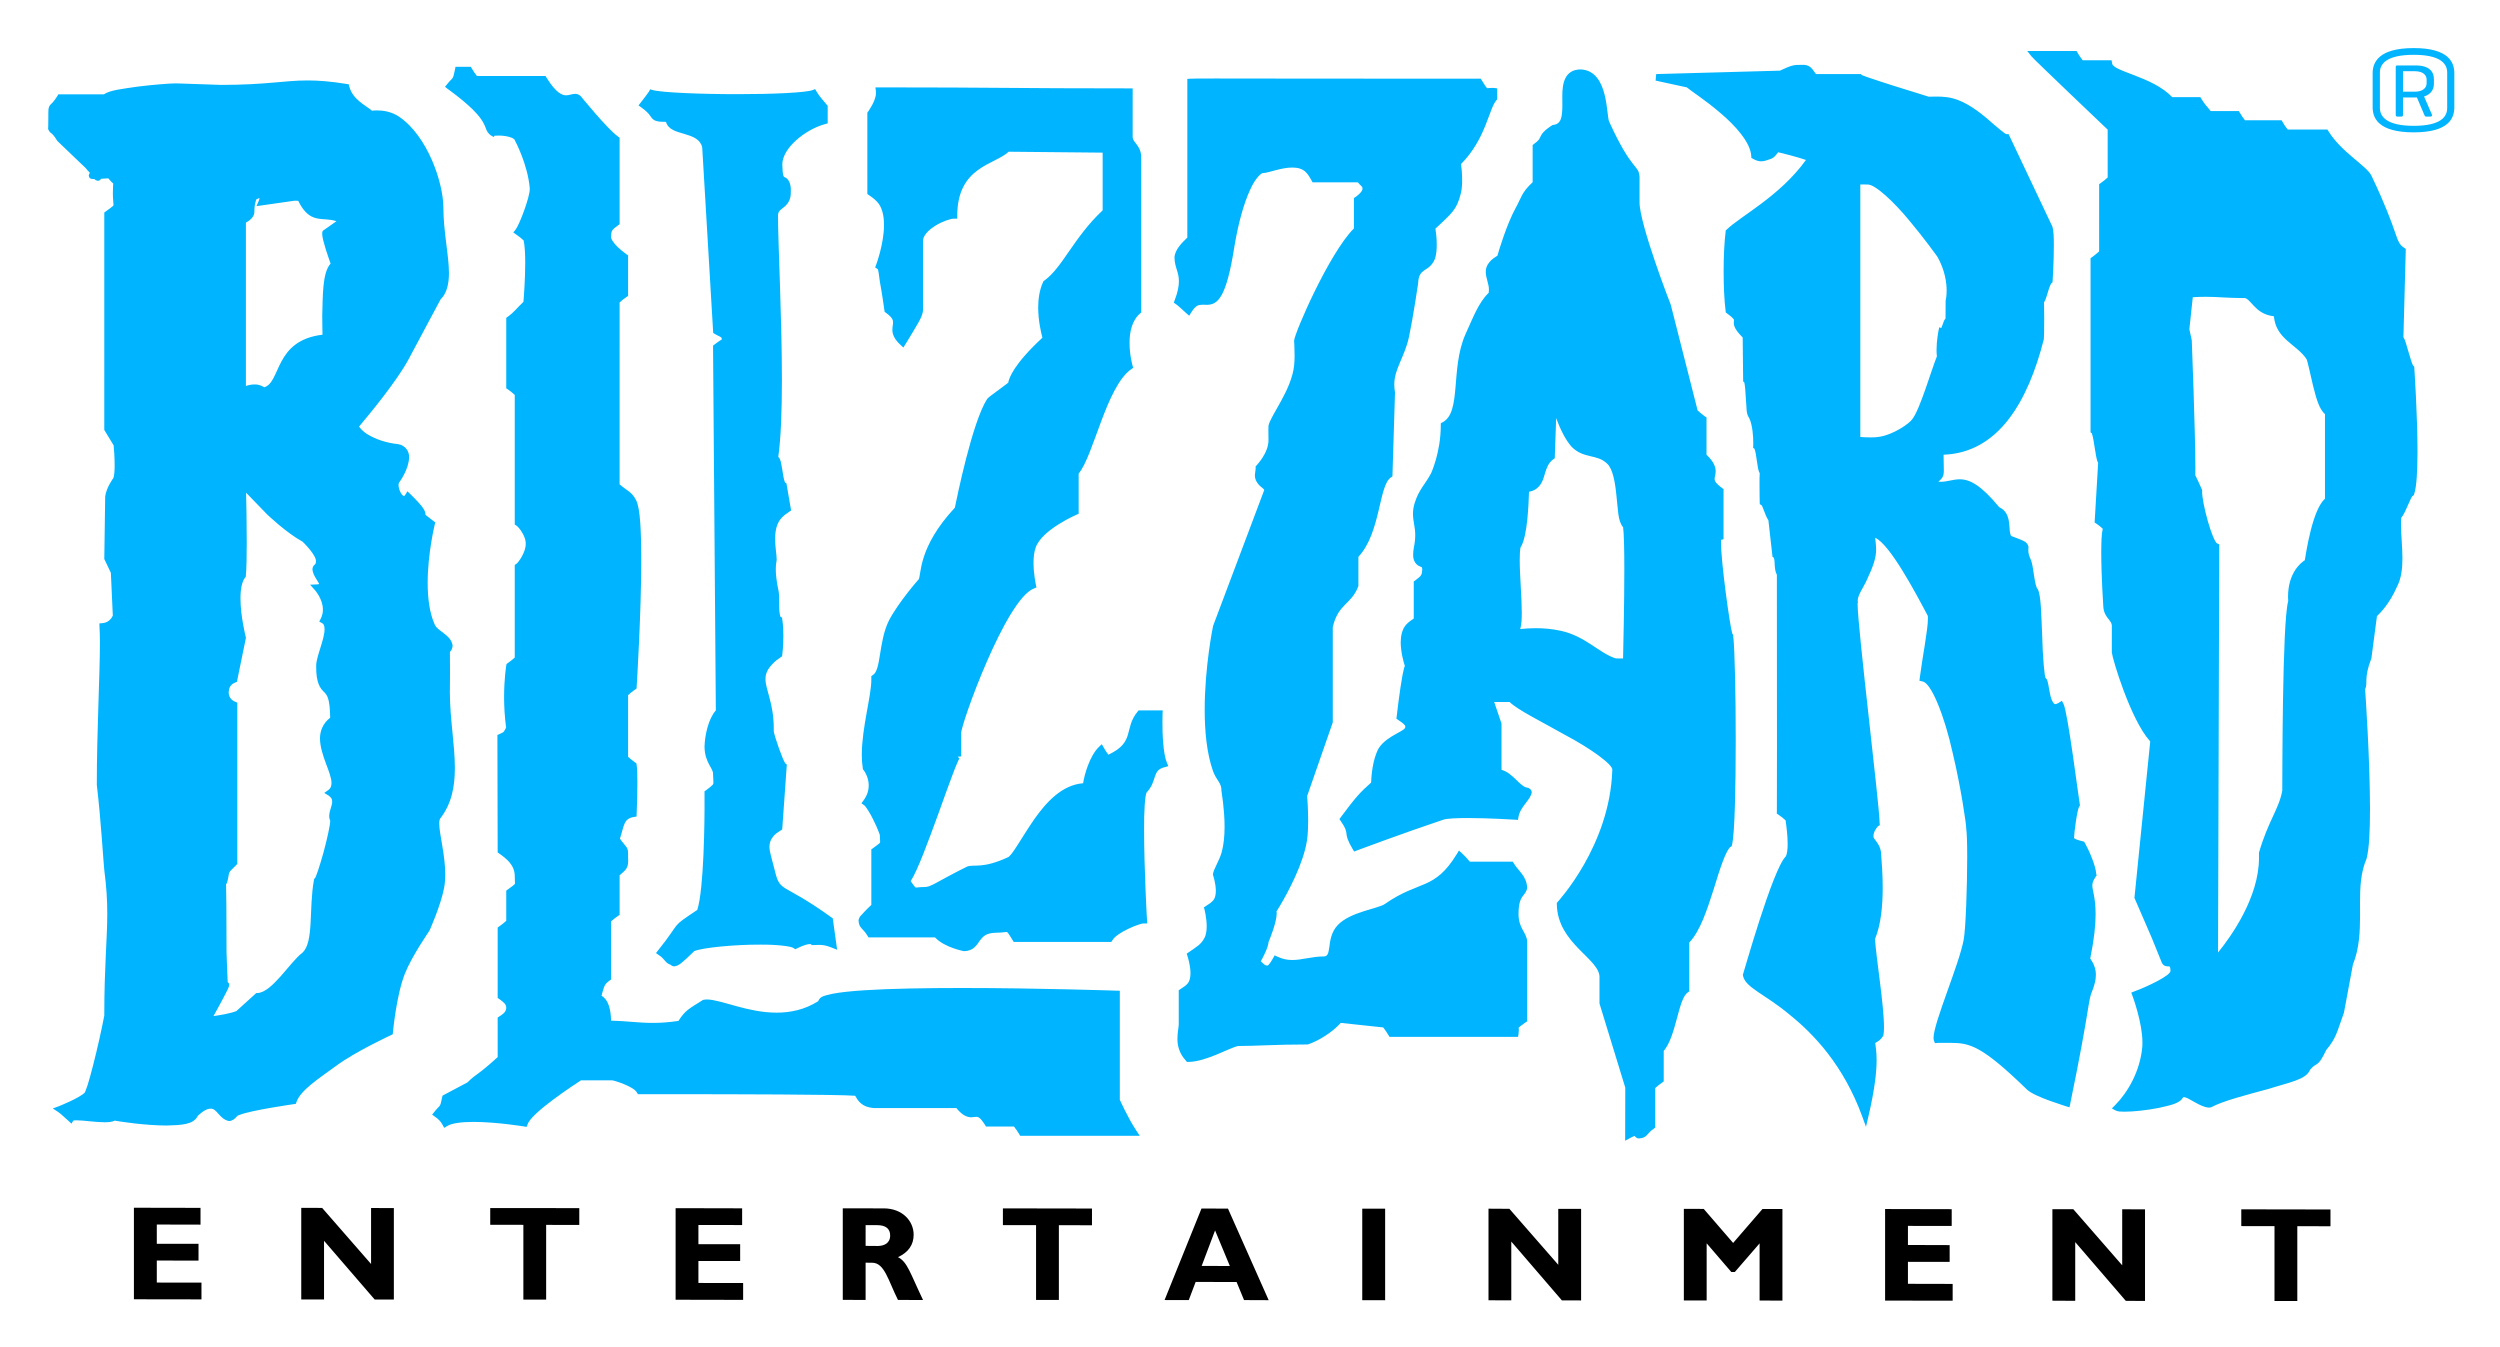
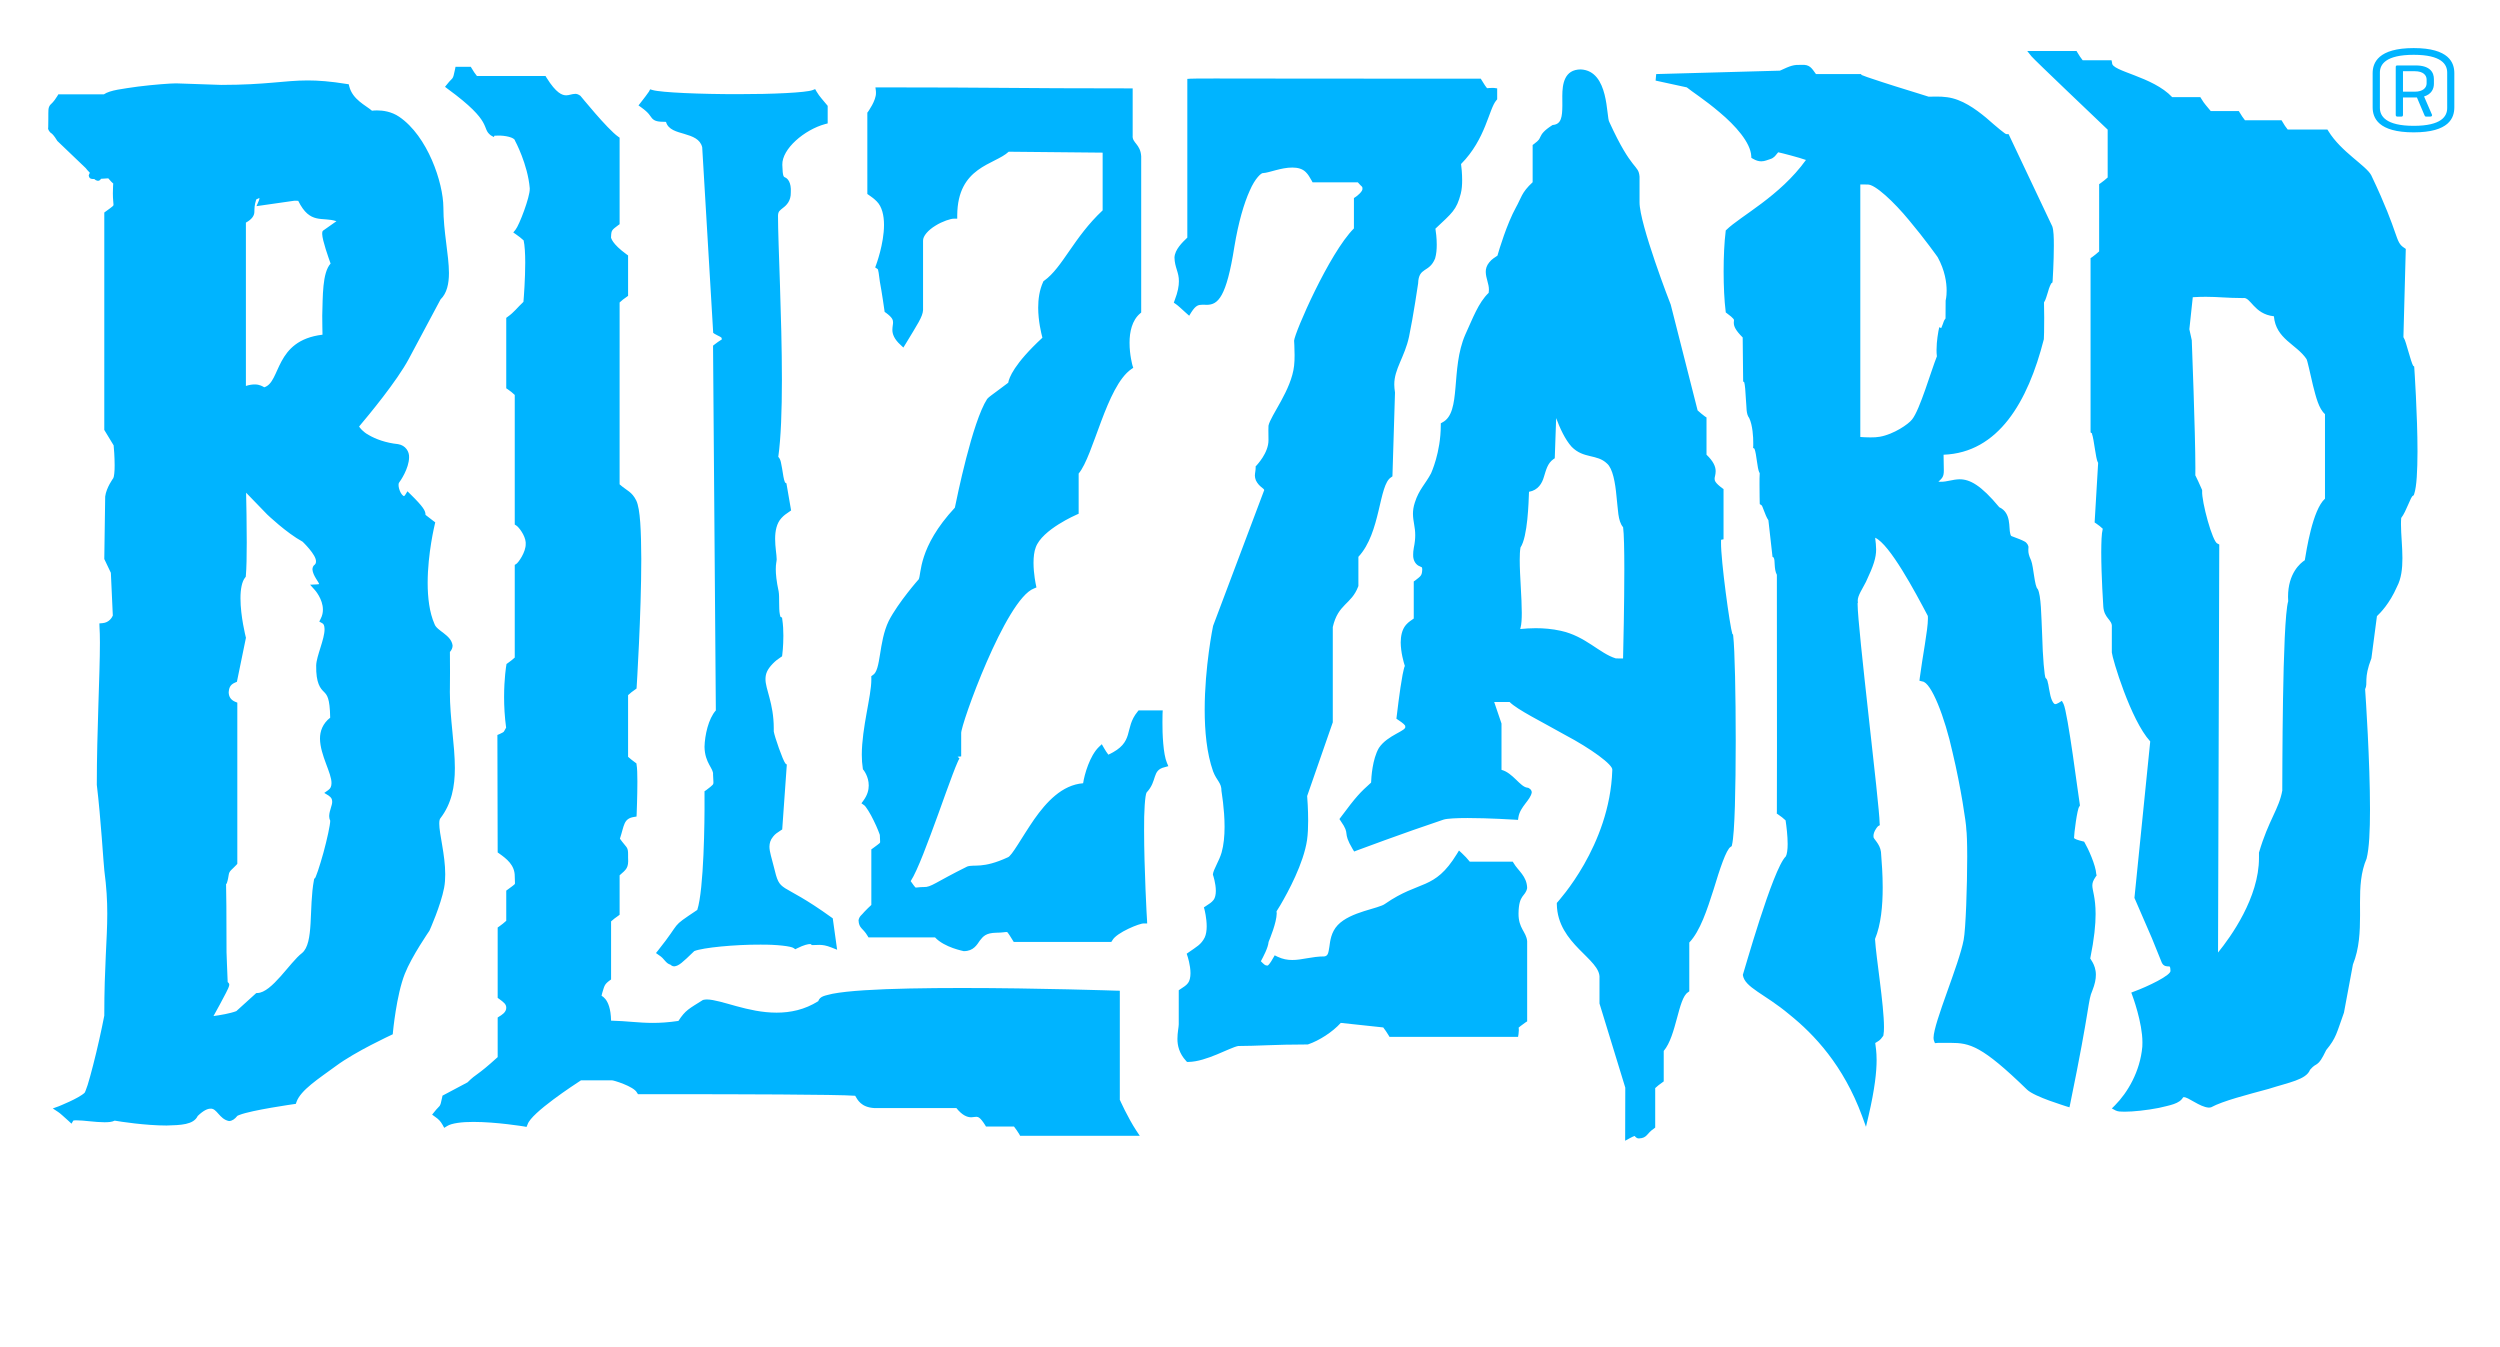
<svg xmlns="http://www.w3.org/2000/svg" role="img" viewBox="-19.98 -19.98 1038.96 559.96">
  <title>Blizzard (supporter) logo</title>
-   <path d="M63.746 520.023l-28.075-.043v-38.045l27.68.053v6.971l-18.168-.043v7.996h17.336v7.004l-17.336-.043v9.158l18.563.021v6.971zm79.955.064h-7.964l-21.052-24.414v24.371h-9.467v-38.057l8.678.021 20.336 23.303v-23.26l9.469.021v38.015zm77.061-31l-13.77-.021v31.041h-9.469v-31.063l-13.771-.021v-6.949l37.01.021v6.992zm68.094 31.139l-28.063-.055v-38.055l27.646.064v6.949l-18.169-.021v7.984h17.347v6.992l-17.347-.021v9.137l18.586.021v7.005zm58.391-38.025c7.835 0 12.469 5.273 12.469 10.953 0 4.195-2.167 7.301-6.513 9.318 3.908 1.943 5.07 6.641 10.419 17.816l-10.419-.043c-4.088-8.133-5.582-15.455-10.738-15.455l-2.711-.021v15.477l-9.49-.02v-38.045l16.983.02zm-7.493 15.586l5.006.043c2.627 0 5.199-1.109 5.199-4.346 0-2.84-1.857-4.311-5.412-4.311h-4.793v8.614zm94.076-8.573l-13.759-.02v31.051h-9.479v-31.072l-13.781-.021v-6.951l37.02.064v6.949zm73.432 31.139l-10.236-.043-3.096-7.504-17.016-.043-2.861 7.547-10.055-.021 15.339-38.023 11.005.021 16.92 38.066zm-22.278-28.992l-5.572 14.762 11.711.021-6.139-14.783zm70.678 29.014l-9.512-.021v-38.045h9.512v38.066zm81.438.085l-7.984-.021-21.029-24.445v24.424l-9.469-.021V482.33l8.678.053 20.314 23.262v-23.24h9.49v38.055zm75.374-37.992h8.295v38.057l-9.49-.021v-23.762l-10.301 11.912h-1.44l-10.259-11.934v23.74H679.8v-38.057l8.262.021 12.223 14.145 12.189-14.101zm79.037 38.098l-28.075-.041v-38.057l27.68.064v6.971l-18.189-.021v7.932l17.336.053v6.971l-17.336-.021v9.137l18.585.043v6.969zm79.944.098l-7.976-.021-21.028-24.424v24.402l-9.49-.055v-38.033l8.7.021 20.313 23.303v-23.281l9.48.021v38.067zm77.071-31.034l-13.782-.02v31.072h-9.479v-31.094l-13.802-.021v-6.971l37.063.063v6.971z" />
  <path fill="#00B4FF" d="M611.096 359.634c-.063 6.266 3.213 7.558 3.587 11.518v33.336l-.608.375c-1.879 1.334-2.711 2.006-2.936 2.23.021.15.086.545.086 1.09 0 .438-.064.918-.129 1.557l-.191 1.176h-53.438l-.406-.693c-.727-1.25-1.377-2.104-2.188-3.215l-17.646-1.889c-3.406 3.789-8.945 7.334-13.515 8.902l-.214.064h-.224c-13.439 0-20.944.641-28.683.641-3.576.674-13.248 6.533-20.678 6.619h-.588l-.395-.438c-2.861-3.086-3.607-6.406-3.586-9.182 0-2.625.544-4.857.544-6.01V391.55l.587-.395c1.537-1.066 2.349-1.419 3.268-2.604.693-.875 1.023-2.445 1.023-4.109 0-3.385-1.249-7.078-1.249-7.078l-.331-.993.834-.587c3.256-2.316 5.166-3.17 6.671-6.191.545-1.174.812-2.86.812-4.568 0-3.469-.896-6.949-.896-6.949l-.268-.961.791-.523c1.547-1.047 2.337-1.441 3.234-2.582.629-.813.939-2.199.939-3.759 0-3.128-1.143-6.491-1.143-6.491l-.064-.245v-.215c.225-1.973 2.627-5.55 3.608-9.008.875-3.043 1.228-6.887 1.228-10.643 0-7.547-1.292-14.625-1.292-14.913.064-3.438-1.964-4.175-3.479-8.157-2.658-7.545-3.491-16.727-3.491-25.619 0-17.816 3.427-34.564 3.491-34.831l21.254-56.449c-.15-.779-2.146-1.334-3.47-4.034-.267-.705-.416-1.389-.416-1.975.042-1.292.32-2.007.32-3.298v-.565l.416-.396c-.043-.042 4.985-5.092 4.921-10.536 0-1.933-.043-3.021-.043-4.109 0-.556 0-1.1.043-1.836.811-4.164 9.555-14.827 10.643-24.926.16-1.291.203-2.893.203-4.419 0-3.063-.203-5.903-.203-5.988.268-3.416 14.604-36.401 24.861-46.648V62.331l.588-.396c.725-.416 3.148-2.422 2.957-3.501v-.085c-.021-1.024-.107-.395-1.922-2.551h-18.809l-.374-.705c-.94-1.602-1.324-2.402-2.444-3.544-1.377-1.376-3.299-1.899-5.594-1.899-4.654-.021-9.714 2.188-12.095 2.295-.672-.236-3.362 2.059-5.614 7.322-2.359 5.209-4.676 13.014-6.363 23.197-3.34 21.274-6.863 24.156-11.41 24.242-.747 0-1.356-.085-1.922-.042-1.537.064-2.605.064-4.59 3.149l-.875 1.42-1.229-1.089c-1.568-1.419-3.607-3.319-4.259-3.714l-.897-.619.363-1.026c1.355-3.49 1.75-5.967 1.75-7.867.064-3.735-1.75-5.732-1.836-9.885.16-3.319 3.235-6.255 5.338-8.262V12.81l1.271-.085c1.153-.085 3.929-.085 10.845-.085 13.793 0 43.938.085 109.043.085h.791l.416.672c2.156 3.566 2.273 3.332 2.402 3.268.234 0 .96-.118 1.984-.118.225 0 .523 0 .813.032l1.205.17v4.547l-.33.396c-3.149 3.554-4.355 16.086-14.689 26.494.171 1.207.46 3.843.46 6.672 0 1.899-.117 3.885-.577 5.657-1.761 6.821-3.597 7.984-10.535 14.539.202 1.217.555 3.843.555 6.661 0 1.954-.16 3.939-.684 5.712-2.466 6.116-6.821 3.362-7.057 10.386 0 0-1.974 13.514-3.768 22.096-1.814 8.508-6.202 13.451-6.139 19.962 0 .961.107 1.943.299 3.298l-1.066 34.811-.545.395c-5.177 3.086-4.238 23.036-13.6 33.049v12.137l-.086.213c-2.86 7.547-8.326 7.11-10.557 16.834v39.593l-10.653 30.637c.097 1.152.416 5.508.416 10.227 0 2.732-.106 5.572-.458 8.049-1.441 9.725-7.868 21.573-11.102 27.081-.813 1.292-1.207 1.997-1.581 2.562.043.279.075.588.075.877-.075 3.906-2.85 10.514-3.373 11.826-.234 2.53-2.168 6.054-3.213 8.039 1.355 1.334 1.75 1.836 2.754 1.793.182.107 1.142-.896 2.359-3.148l.641-1.109 1.131.564c2.209 1.046 4.152 1.377 6.148 1.377 3.949.043 8.135-1.483 13.396-1.483 1.421-.267 1.623-1.228 2.039-3.981.342-2.53.715-6.074 3.47-9.031 5.337-5.637 17.165-6.842 19.728-8.871 14.4-9.991 20.367-5.337 29.793-20.688l.875-1.441 1.229 1.143c1.217 1.131 2.177 2.156 3.256 3.49h17.858l.416.663c1.815 3.128 5.466 5.337 5.572 10.322-.723 3.671-3.477 2.443-3.584 10.535m90.265-71.778c-.021 19.481-.384 38.526-1.547 43.287l-.107.501-.438.311c-1.879 1.088-4.525 9.201-7.109 17.73-2.668 8.326-5.551 17.25-10.098 22.033v20.27l-.545.418c-4.088 2.508-4.75 18.072-10.078 24.369v12.66l-.598.438c-1.194.813-1.941 1.422-2.945 2.338v16.42l-.566.438c-3.02 1.984-2.689 3.896-6.148 4.066-.918.064-1.525-.631-1.814-1.025-.33.107-.982.32-1.943.877l-2.018 1.109.054-22.076-10.718-34.96v-10.536c.651-7.92-17.463-14.059-17.73-30.722v-.544l.353-.395c-.021-.107 21.691-23.239 22.694-54.741v-.063c.587-2.104-9.138-9.074-19.481-14.539-9.841-5.573-19.919-10.494-23.196-13.771h-6.404l3.042 8.957v19.246c4.739 1.26 7.739 7.078 10.728 7.408.747.021 1.9.94 1.837 2.008-.522 3.148-4.804 5.859-5.53 10.215l-.17 1.174-1.229-.085c-.021 0-10.909-.694-19.759-.694-4.44 0-8.465.193-9.928.651-16.876 5.638-36.091 12.853-36.112 12.853l-1.057.417-.608-.961c-4.591-7.739-.705-5.594-4.985-11.721l-.545-.812.566-.758c6.49-8.742 8.027-10.279 12.597-14.391.085-2.166.522-9.746 3.255-14.42 3.65-5.467 11.688-7.046 10.932-8.946.148-.396-.875-1.354-2.979-2.712l-.693-.479.106-.812s1.291-11.283 2.466-17.464c.416-1.666.502-2.69.939-3.651-.502-1.504-1.676-5.646-1.719-9.778.043-2.573.459-5.241 2.178-7.279 1.186-1.356 2.305-1.943 3.245-2.638v-15.415l.587-.395c2.529-1.975 2.797-2.039 2.946-4.633-.171-1.227.063-.619-1.089-1.291-1.186-.395-2.839-2.007-2.689-4.9 0-.768.064-1.634.267-2.754.438-2.103.587-3.801.587-5.241.021-3.438-.918-5.689-.939-8.882 0-1.419.192-2.924.769-4.675 1.718-5.465 4.431-7.739 6.767-12.201-.021-.042 4.025-8.53 4.025-19.962v-.779l.684-.396c8.037-4.13 3.256-22.128 9.49-36.443 3.137-6.8 5.411-13.247 9.725-17.389.063-.427.106-.854.106-1.238.042-2.52-1.249-4.687-1.313-7.44-.043-1.292.396-2.711 1.42-3.95 1.206-1.558 2.477-2.103 3.438-2.829.631-2.317 3.939-13.248 7.675-20.026 2.231-3.928 2.231-6.137 6.949-10.482v-15.48l.565-.417c2.273-1.708 2.168-2.018 2.69-3.063.524-1.164 1.538-2.583 4.771-4.654l.257-.16.309-.042c3.299-.396 3.716-3.299 3.758-8.061 0-1.291-.021-2.647-.021-4.002.021-4.899.812-10.973 7.676-11.005 11.914.576 10.493 19.961 11.893 21.915 9.488 20.762 12.094 17.442 12.531 22.663v10.568c-.097 8.978 12.854 42.433 12.959 42.603l11.177 43.969c1.11.961 2.028 1.794 3.074 2.53l.62.375v15.5c2.881 2.754 3.801 4.942 3.801 6.842 0 1.527-.482 2.541-.439 3.192.021.726.224 1.686 3.149 3.853l.565.395v20.869l-1.024.204c-.021.277-.021.651-.021 1.067-.085 7.654 3.694 35.045 4.719 38.109l.267.171.086.64c.655 5.699 1.038 24.635 1.038 43.519m-88.91-53.127c0 2.519-.106 4.643-.523 6.212l-.127.501c1.964-.192 4.174-.352 6.447-.352 3.277 0 6.842.288 10.387 1.078 10.354 2.252 16.065 9.394 22.887 11.476.789.043 1.547.043 2.252.043h.77c.127-4.878.522-22.844.522-37.127 0-7.91-.139-14.794-.501-17.42-2.254-2.595-2.082-7.515-2.755-12.896-.513-5.657-1.559-11.539-3.939-13.578-4.173-4.046-9.683-1.879-14.688-6.949-2.711-2.978-4.92-7.825-6.447-11.934l-.555 16.023-.021.672-.566.374c-2.465 1.751-3.042 4.484-3.96 7.408-.736 2.562-2.358 5.487-6.181 6.149-.16 4.28-.523 18.648-3.544 23.154-.224 1.291-.31 3.106-.31 5.177-.001 6.488.852 15.562.852 21.989m-146.885 63.706l-1.494.416c-5.465 1.249-2.946 5.668-7.537 10.516-.64 1.002-1.121 7.855-1.045 15.681 0 15.852 1.174 37.298 1.217 37.319l.063 1.44h-1.441c-1.419-.171-11.304 3.737-13.044 7.035l-.417.64h-40.554l-.395-.64c-2.273-3.693-2.338-3.587-2.563-3.47-.479-.063-1.857.277-4.28.277-4.376.086-5.466 1.518-6.843 3.256-1.185 1.73-2.668 4.398-6.607 4.398h-.128c-.085-.064-7.963-1.484-11.892-5.711h-27.658l-.396-.651c-1.879-3.256-3.607-3.021-3.735-6.511.395-1.773 1.248-1.997 2.423-3.48.96-1.004 2.06-2.092 2.894-2.84V333l.564-.395c3.32-2.444 3.085-2.23 3.085-2.861 0-.501-.096-1.398-.117-2.732-.042-.021 0-.085-.149-.438-.106-.352-.288-.833-.544-1.42-.459-1.142-1.099-2.604-1.837-4.088-1.376-2.926-3.373-6.074-3.98-6.405l-1.133-.811.802-1.09c1.707-2.338 2.23-4.44 2.23-6.298.021-3.736-2.155-6.426-2.155-6.426l-.269-.311-.042-.352c-.289-1.814-.416-3.736-.416-5.7.021-11.263 3.981-24.445 3.961-31.182v-.715l-.021-.726.586-.438c3.565-2.007 2.359-13.643 6.673-22.556 3.927-7.654 12.585-17.496 12.435-17.25 1.176-2.125-.33-13.247 15.041-29.804.813-3.928 7.217-35.611 13.419-45.186.704-.876 2.498-2.007 4.857-3.822 1.568-1.206 3.128-2.338 3.896-2.914.342-2.028 2.402-7.782 14.209-18.713-.502-1.921-1.73-6.906-1.752-12.457 0-3.566.502-7.323 2.051-10.718l.16-.342.277-.181c7.653-5.465 12.244-17.944 24.296-29.227V43.457l-39.049-.384c-5.839 5.508-21.274 6.095-21.382 26.473v1.356h-1.398c-1.205-.042-4.771 1.088-7.654 2.904-2.988 1.815-5.24 4.313-5.155 6.277v28.811c-.16 2.797-2.274 5.796-7.302 14.145l-.875 1.419-1.205-1.131c-2.574-2.316-3.406-4.505-3.363-6.277.021-1.355.309-2.359.277-3.084-.021-.939-.192-1.922-2.989-3.982l-.501-.32-.086-.598s-1.036-7.409-1.911-12.02c-.384-2.711-.587-5.316-1.046-5.295l-.896-.587.374-1.003c0-.021 3.298-8.786 3.298-16.685 0-3.95-.854-7.558-2.967-9.704-1.207-1.206-1.954-1.751-3.354-2.711l-.607-.416V26.826l.288-.353c-.021-.021 3.405-4.653 3.299-7.889l-.021-.704-.203-1.548h1.558c50.15 0 54.763.417 103.993.417h1.357v19.609c-.311 3.043 3.233 3.502 3.543 8.615v64.923l-.48.417c-3.319 2.829-4.377 7.654-4.355 12.158-.021 5.07 1.229 9.469 1.229 9.469l.309.939-.812.545c-10.364 7.215-15.659 36.006-21.882 43.393v16.706l-.834.374c-.021.021-14.367 6.181-17.004 13.622-.662 1.697-.919 4.045-.919 6.383 0 4.611.983 9.138.983 9.138l.234 1.11-1.047.438c-11.742 4.397-30.605 57.152-30.23 60.184v9.598l-1.473.139.768.715-.107.16c-.148.235-.395.693-.66 1.324-.545 1.205-1.261 3.02-2.094 5.209-1.664 4.398-3.789 10.344-5.987 16.459-4.206 11.498-8.552 23.4-11.434 27.83 1.943 2.797 2.093 2.776 2.221 2.67.353.021 1.452-.215 3.191-.215 3.149.106 4.462-1.771 18.083-8.529 2.937-1.002 6.427 1.004 16.855-3.82 1.645-.471 5.86-8.381 10.975-15.789 5.006-7.13 11.55-14.324 20.336-14.998.544-3.736 2.797-11.411 6.489-15.019l1.271-1.207.854 1.495c.651 1.174 1.195 1.941 1.879 2.861 11.283-5.231 6.277-10.761 12.158-17.913l.385-.479h10.045l-.075 1.418s-.042 1.41-.042 3.502c-.043 4.697.311 13.248 1.857 16.834l.595 1.418zm-302.993 23.858c-.021 4.302 2.477 12.896 2.477 21.071 0 1.9-.106 3.779-.459 5.616-1.378 7.279-5.968 17.58-6.106 17.837 0 .021-7.344 10.59-10.227 17.912-3.501 8.807-4.942 24.307-4.942 24.307l-.063.813-.727.352c-.021.021-14.752 6.799-22.887 12.83-7.28 5.338-14.646 10.014-16.396 14.936l-.278.799-.79.119s-17.453 2.465-22.588 4.473c-.693.244-.981.395-.96.447-1.003 1.26-2.104 2.072-3.426 2.113-4.068-.768-5.028-5.465-7.762-5.133-1.056-.021-2.785.629-5.252 3.02-1.75 3.693-7.087 3.801-12.938 3.971-8.732 0-19.225-1.611-21.563-2.027-1.217.607-2.626.65-4.238.672-3.853 0-8.827-.832-11.581-.801-.663-.031-1.186.043-1.389.107l-.736 1.281-1.25-1.152c-1.568-1.4-3.608-3.301-4.259-3.674l-2.273-1.504 2.53-.918c0-.033 8.241-3.234 10.76-5.648l-.042-.021.042-.041c.064-.107.149-.332.288-.588.235-.586.544-1.441.896-2.498.652-2.113 1.463-5.006 2.295-8.305 1.698-6.533 3.47-14.539 4.633-20.549 0-20.795 1.239-31.459 1.239-42.368 0-5.423-.299-10.953-1.217-17.923-.331-2.563-1.441-21.734-3.128-35.621 0-22.45 1.292-45.486 1.292-59.108 0-2.583-.064-4.857-.182-6.671l-.042-1.313 1.292-.107c2.818-.224 4.002-2.455 4.292-3.149l-.812-17.773-2.732-5.732.374-25.973c.481-3.778 3.406-7.675 3.363-7.622.309-.416.608-2.914.565-5.423 0-3.437-.299-7.151-.417-8.219l-3.886-6.404V68.34l.565-.416c3.385-2.444 3.32-2.444 3.257-2.903.021-.599-.256-2.061-.256-4.612 0-2.583.149-3.833.149-4.206l-.085.021c-.353-.32-1.004-.918-1.975-2.093-.736.064-1.879.128-3.031.192-.182.353-.524.791-1.25.854-.96-.213-1.163-.416-1.547-.769h-.117c-.417 0-.631.033-1.111-.085-.064-.107-.79.064-1.067-1.355.149-.651.32-.939.501-1.089-.791-.832-1.517-1.643-1.772-2.017L3.861 38.61c-1.548-2.562-2.317-3.106-2.606-3.277C.999 35.28-.292 33.817.06 32.974c0-.726.042-1.751.042-3.704.042-3.385-.16-4.302.736-5.595.769-.896 1.228-.896 3.022-3.757l.395-.683h18.926c2.562-1.793 7.985-2.316 14.198-3.235 6.66-.832 13.524-1.333 15.841-1.333l18.766.64c18.927-.021 25.897-1.836 35.867-1.858 4.419 0 9.405.364 16.205 1.463l.896.128.213.875c1.399 5.509 6.801 7.846 9.448 10.12.479-.064 1.186-.128 2.06-.128 2.359 0 5.968.416 9.245 2.647 11.849 8.07 18.297 27.413 18.36 37.597 0 10.216 2.295 19.728 2.316 27.328 0 4.462-.854 8.422-3.49 10.973l-13.184 24.691c-4.943 9.266-16.686 23.41-20.666 28.128.267.48 1.537 2.21 4.045 3.565 2.861 1.666 7.045 3.235 12.137 3.758 3.171.512 4.719 3.149 4.591 5.508-.063 4.687-3.692 9.885-4.088 10.387-.063.021-.289.352-.289 1.079-.021.918.374 2.273.919 3.256.576 1.045 1.27 1.397 1.313 1.376 0 0 .149.064.587-.587l.876-1.419 1.205 1.174c5.467 5.359 6.171 6.864 6.299 8.326.107.481-.982-.459 3.299 2.85l.746.545-.202.896c0 .021-2.946 11.956-2.946 24.264 0 6.138.736 12.329 2.84 17.1.982 2.926 6.949 4.452 7.525 8.936 0 .981-.416 1.879-1.12 2.69 0 1.291.042 4.697.042 8.347 0 2.349-.021 4.75-.042 6.822 0 .48-.021.918-.021 1.398 0 11.197 2.081 21.883 2.081 31.661 0 7.653-1.313 14.796-6.063 20.944-.193.214-.438.94-.417 2.146M113.918 77.286c.106-.396-.246-1.164.779-1.708l5.145-3.63c-5.859-1.985-10.952 1.57-15.895-8.486l-1.623-.021-15.713 2.252.96-2.231c.149-.384.257-.779.278-1.173-.396.213-.876.438-1.334.608-.843 2.541-.715 3.736-.779 5.028.043 1.622-.94 3.191-3.523 4.612v67.88c1.399-.459 2.605-.63 3.63-.63h.149c1.921 0 3.309.854 3.832 1.186 7.056-2.125 4.089-19.46 24.222-21.862-.021-1.793-.106-4.687-.106-7.92.256-7.996-.021-17.795 3.469-21.639-.876-2.478-3.406-9.533-3.491-12.266m2.903 241.858c.085-2.391 1.333-4.504 1.248-6.01-.042-.95-.202-1.58-1.536-2.52l-1.751-1.067 1.665-1.185c.982-.727 1.291-1.484 1.334-2.84.129-4.174-4.676-11.55-4.782-18.5-.021-3.127 1.132-6.318 4.238-8.742-.128-8.326-1.354-9.426-2.54-10.686-1.505-1.451-3.405-3.543-3.277-11.048.106-3.885 3.543-10.974 3.479-15.084-.043-1.526-.374-2.167-1.003-2.466l-1.186-.662.588-1.175c.684-1.313.918-2.562.918-3.778.021-4.398-3.362-8.198-3.384-8.198l-1.943-2.167 2.882-.139c.438-.021.736-.085.875-.128-.139-.854-2.562-3.48-2.775-6.032-.042-.769.374-1.708.94-2.017.395-.407.523-.737.523-1.282.256-2.796-5.71-8.422-5.572-8.283-6.8-3.726-14.604-11.22-14.7-11.305l-8.765-9.052c.107 4.612.267 12.98.267 20.634 0 5.572-.085 10.76-.374 13.909l-.043.417-.267.32c-1.313 1.579-1.942 4.9-1.92 8.614-.021 7.408 2.187 16.065 2.187 16.065l.085.311-3.757 18.318-.683.288c-1.772.747-2.487 1.751-2.69 3.65l-.042.438c.042 1.836.896 3.17 2.732 3.938l.854.341v66.985l-.353.417c-1.857 2.018-2.989 2.455-3.213 4.108-.213 1.292-.364 2.124-.545 2.733-.235.353-.021.769-.565 1.185.085 3.437.192 11.347.192 28.288.021 0 .288 8.723.48 12.415l.354.331c.309.373.309.704.309.875-.267 1.602-2.06 4.441-4.003 8.263-.917 1.708-1.836 3.394-2.562 4.655 2.733-.365 6.917-1.068 9.49-2.051l8.284-7.504.458-.021c6-.107 13.515-12.746 18.543-16.59 5.092-4.172 2.775-18.605 4.985-30.391l.107-.523.331-.244h.021c.043-.129.149-.363.31-.651.235-.588.565-1.442.896-2.423.693-2.018 1.483-4.729 2.273-7.505 1.506-5.509 2.84-11.646 2.818-13.29v-.021c-.307-.627-.435-1.31-.435-1.918m732.856 60.814c.653 1.185 1.356 2.893 1.356 5.167 0 1.837-.416 3.928-1.463 6.554-1.953 4.483-.705 5.754-9.2 47.045l-.312 1.473-1.398-.418c-.16-.139-12.926-3.83-16.203-6.904-18.885-18.373-23.849-19.439-31.811-19.461h-5.092l-.32.021-1.08.105-.373-.938c-.171-.461-.213-.877-.213-1.336.105-6.404 10.621-30.391 12.521-40.682.854-4.313 1.473-22.342 1.473-34.543 0-5.551-.16-10.057-.395-11.518v-.16c0-1.837-2.188-17.027-5.689-31.631-3.214-14.666-8.871-29.227-12.586-29.515l-1.186-.31.15-1.217c1.077-8.465 3.395-20.026 3.373-24.509.043-.833-.042-1.25-.085-1.292-5.23-9.928-15.767-29.687-21.84-32.398.214 1.815.405 3.299.405 4.847 0 3.416-1.005 6.672-4.217 13.471-1.419 2.84-3.491 5.754-3.428 7.89l.021.31.064.374-.129.288v.501c-.021 9.33 9.117 83.818 9.139 90.789v.149l.086.833-.748.438-.234.268c-.203.234-.48.564-.704.981-.522.79-.962 1.836-.962 2.839l.043.31c-.215.802 2.647 2.797 3.085 6.288.353 4.376.716 9.511.716 14.762 0 7.611-.694 15.395-3.191 21.426.459 7.824 3.725 27.37 3.725 36.613 0 1.25-.043 2.35-.225 3.268l-.043.299-.191.268c-1.228 1.814-1.793 1.879-3.17 2.775.172 1.463.566 3.629.566 7.076 0 4.73-.705 11.85-3.363 23.25l-1.057 4.494-1.568-4.344c-7.805-21.254-20.005-34.084-30.285-42.348-10.29-8.636-18.606-11.176-19.321-16.439.171-.202 12.414-44.055 17.858-49.232.459-.746.789-2.828.768-5.166 0-3.342-.48-7.279-.854-9.81-1.046-.94-1.793-1.602-3.041-2.413l-.629-.428.042-.789c.043-.747.043-12.116.043-26.719 0-27.744-.043-67.55-.043-71.703-1.314-2.413-.632-6.063-1.314-7.108l.042-.022-.543-.352-1.708-15.19c-1.483-2.166-2.403-6.255-2.968-6.319l-.619-.395-.021-.673c0-.042-.086-3.789-.086-7.526 0-1.654 0-3.319.086-4.653-.758-1.313-.779-2.86-1.131-4.75-.268-2.135-.662-4.452-1.004-5.263l.021-.085-.64-.438.063-.791v-1.195c.043-2.306-.256-7.483-1.677-10.386-1.397-1.836-1.014-4.398-1.376-7.803-.118-3-.417-6.363-.705-7.11l-.438-.288-.191-18.297c-2.938-2.925-3.694-4.589-3.694-6.116 0-.598.106-.981.085-1.12.021-.021.086-.609-2.937-2.798l-.479-.352-.064-.566c-.545-4.302-.832-10.386-.832-16.481 0-6.128.287-12.223.832-16.525l.021-.458.33-.331c5.863-5.732 22.174-13.91 33.029-29.015-2.755-1.003-10.056-2.903-11.539-3.191-.128.106-.352.395-.609.726-.502.63-1.207 1.655-2.604 2.071-1.249.352-2.23.94-3.801.961-1.1 0-2.209-.321-3.479-1.068l-.654-.374-.042-.736c-.267-5.604-6.586-12.703-13.183-18.211-6.085-5.188-11.721-8.754-13.6-10.345l-12.971-2.818.246-2.711 51.422-1.419c4.633-2.146 5.593-2.477 8.956-2.413 3.479-.192 4.204 1.334 6.021 3.832h18.732l.213.374c.205.085.482.214.856.321.79.331 1.921.726 3.275 1.163 2.712.939 6.3 2.071 9.864 3.213 6.992 2.21 13.92 4.281 13.877 4.324.875 0 2.06-.042 3.396-.042 1.271 0 2.753.042 4.3.267 6.15.811 11.701 4.825 16.207 8.529 4.215 3.715 8.218 7.078 8.453 6.8h.875l18.169 38.365c.565 1.687.64 4.548.64 7.996 0 6.586-.501 14.656-.501 14.656l-.097.672-.501.375c-.043 0-.875 1.665-1.334 3.501-.565 1.634-.854 3.181-1.655 4.388.063 2.017.085 4.237.085 6.34 0 4.569-.085 8.615-.149 8.946-6.65 26.143-18.957 47.15-41.674 48.005.021 3.191.106 5.134.106 6.447.042 2.754-.736 3.33-2.251 4.772.33.021.618.021.917.021 2.668.042 4.921-.982 7.898-1.035 4.217 0 8.829 2.37 16.483 11.613 5.113 2.338 3.842 8.615 4.568 10.996.214.896.374.96.631 1.045 2.73 1.014 4.227 1.602 5.252 2.167 1.023.48 1.792 1.751 1.674 2.604-.021.501-.084.832-.042 1.227 0 .759.117 1.9 1.142 4.057 1.069 2.733 1.422 10.984 2.756 11.903 1.418 2.658 1.461 10.813 1.855 19.502.192 8.327.961 17.4 1.465 17.485v.021c.918.812.704 1.57 1.057 2.562.213 1.153.404 2.509.715 3.844.501 2.839 1.6 4.547 2.251 4.418.224 0 .704-.139 1.464-.598l1.227-.778.673 1.259c1.792 3.502 6.233 38.836 6.757 41.654l.085.564-.277.48c-.875.897-2.188 11.369-2.188 13.055.245.396 1.483.855 3.63 1.379l.545.127.287.48c1.355 2.273 4.591 9.341 4.783 13.033l.16.504-.396.564c-1.165 1.707-1.378 2.605-1.399 3.629-.043 1.922 1.357 4.965 1.357 11.871 0 4.313-.523 10.099-2.232 18.499l.17.235c.186.329.485.789.816 1.354m-64.859-254.519c0-3.821.779-7.707.779-7.782l.352-1.654.811.374c.15-.31.331-.747.48-1.186.438-.939.523-1.942 1.313-2.818l.043-7.43s.416-1.494.416-4.141c0-3.342-.684-8.37-3.734-13.92-.043-.064-5.423-7.654-11.83-15.265-6.297-7.665-14.302-15.169-17.334-14.902-.811-.021-1.537-.043-2.23-.043h-.749v104.956c1.026.085 2.606.17 4.217.17 1.355.021 2.819-.064 3.939-.277 5.774-1.036 11.892-5.23 13.354-7.173 3.276-4.046 7.92-20.293 10.323-26.238-.128-.856-.15-1.752-.15-2.671m199.874 42.379c-.043 7.729-.299 14.358-1.397 17.571l-.15.416-.352.267c-.963.343-2.713 6.47-4.867 9.202-.075.811-.097 1.708-.097 2.604 0 4.238.598 9.266.598 14.145 0 4.259-.438 8.412-2.274 11.87-3.084 7.057-6.96 10.911-8.314 12.191l-2.297 17.496c-3.34 8.614-1.334 10.313-2.614 12.853.235 3.341 2.027 29.996 2.027 50.001 0 8.785-.331 16.215-1.419 20.421-2.424 5.614-2.734 11.753-2.734 18.253 0 1.752.021 3.512.021 5.307-.021 6.735-.266 13.759-2.966 20.441l-3.726 20.004c-3.098 8.594-3.172 10.451-7.367 15.543-1.878 3.854-2.689 5.006-3.799 5.797-1.003.727-1.163.438-2.937 2.422-1.568 4.111-8.829 5.252-17.175 7.922-8.86 2.422-18.98 4.963-23.923 7.654-.395.107-.715.129-1.024.129-3.758-.227-8.615-4.549-10.387-4.314l-.234.043c-1.496 2.711-5.443 3.287-10.088 4.398-4.953.982-10.664 1.58-14.272 1.58-1.644-.021-2.627-.021-3.651-.492l-1.611-.863 1.302-1.293c5.188-5.23 10.45-13.973 11.368-24.381.021-.545.043-1.152.043-1.793.031-8.154-4.15-19.428-4.172-19.428l-.459-1.249 1.227-.479c5.092-1.837 15.788-6.844 15.041-8.744 0-1.057-.213-1.516-.267-1.58l-.149-.043-.352-.043c-.675 0-2.072.043-2.82-1.568l-4.131-10.215-7.236-16.686 6.564-65.03c-8.178-8.925-15.767-34.522-15.959-36.978V240.61c.299-3.053-3.225-3.513-3.545-8.541 0 0-.854-12.777-.854-22.523.043-4.217.086-7.632.63-9.789-.896-.833-1.611-1.431-2.71-2.167l-.672-.438 1.461-24.766c-.789-1.431-.832-3.266-1.313-5.604-.395-2.573-.834-5.401-1.25-6.469l.053-.149-.64-.438V87.298l.64-.416c1.133-.79 1.881-1.494 2.926-2.38V56.555l.608-.416c1.142-.758 1.899-1.483 2.937-2.359V33.892c-3.651-3.501-30.412-28.928-31.663-30.455l-1.771-2.23h20.484l.416.693c.704 1.27 1.334 2.082 2.146 3.17h11.998l.225 1.099c-.246 3.534 16.854 5.552 24.989 14.23h11.688l.416.672c1.208 2.061 2.317 3.15 3.896 5.092h11.667l.417.684c.727 1.27 1.335 2.102 2.146 3.149h15.211l.395.672c.727 1.292 1.313 2.125 2.146 3.17h16.505l.416.663c5.295 8.657 15.66 14.293 17.814 18.36 12.075 25.342 9.619 27.552 13.75 30.188l.598.416-.981 36.667c.875 1.377 1.237 3.406 2.027 5.84.747 2.615 1.624 5.508 2.04 6.073l.406.289.053.693c.001.002 1.324 19.356 1.324 34.791m-53.801 60.292c-.021-9.864 5.145-14.102 6.961-15.265.63-3.673 3.19-20.943 8.389-25.577v-35.152c-2.604-2.274-3.734-7.078-4.984-11.913-1.228-5.092-2.337-10.6-2.732-11.016-4.109-6.105-12.682-8.241-13.515-17.731-8.452-.917-9.597-8.241-12.894-7.568-6.78-.021-10.248-.523-15.372-.523-1.613 0-3.384.043-5.444.171l-1.421 13.3 1.003 4.59s1.496 38.621 1.496 53.097c-.021 1.27-.021 2.274-.021 3.106l.086.085c.373.683.789 1.559 1.152 2.402.789 1.751 1.494 3.437 1.536 3.437l.063.267v.257c-.287 4.291 4.346 21.424 6.386 21.84l.726.395-.512 169.559c5.252-6.426 17.057-22.845 17.015-39.305v-2.21c3.981-13.601 8.37-18.147 9.703-25.886l-.021-.321c.063-4.248-.064-69.653 2.465-78.288-.022-.599-.065-1.186-.065-1.751M327.915 374.717l-2.199-.876c-2.477-.981-3.768-1.12-5.21-1.142-.715 0-1.504.075-2.443.075h-.727l-.256-.353-.416-.063c-.77 0-2.455.299-5.401 1.781l-.727.375-.651-.461c-1.002-.8-7.109-1.525-13.908-1.461-10.559-.043-23.869 1.227-27.435 2.689-5.049 4.9-6.405 6.117-8.284 6.341h-.064c-.789 0-1.354-.501-1.461-.63v-.021l.042-.021-.042.021c-2.274-.683-2.413-2.477-4.9-4.023l-1.205-.855.896-1.119c10.237-12.811 4.526-8.936 16.269-16.803 2.754-8.38 3.086-37.256 3.011-45.987v-3.341l.598-.373c3.233-2.445 3.053-2.445 3.106-3.3.021-.608-.117-1.686-.16-3.255.309-2.563-3.427-4.697-3.544-11.52.117-4.77 1.601-11.678 4.706-15.135l-1.162-151.583.522-.416c1.143-.918 2.018-1.474 2.583-1.836.268-.16.438-.267.523-.309l-.043-.417c.106-.588-.939-.791-2.946-1.943l-.576-.416-4.569-77.147c-.854-3.373-3.906-4.483-7.493-5.54-2.914-.875-6.649-1.655-7.548-4.985-3.318-.021-4.654-.235-5.807-1.483-.972-1.132-1.1-2.103-4.462-4.526l-1.163-.833.875-1.11c1.313-1.708 3.042-3.896 3.459-4.611l.502-.96 1.046.299c3.564 1.035 19.983 1.729 35.462 1.708 14.207.021 28.287-.63 31.021-1.687l1.046-.416.598 1.035c1.313 2.21 2.467 3.255 4.303 5.551l.31.375v7.3l-1.005.256c-8.656 2.349-18.039 10.324-17.848 16.952.117 5.263.684 4.889 1.058 5.199 1.046.352 2.754 1.964 2.466 6.32.086 3.426-1.794 5.306-3.172 6.319-1.439 1.175-2.069 1.463-2.145 3.277 0 11.412 1.622 42.166 1.622 68.233 0 12.618-.395 24.157-1.505 32.003 1.195 1.248 1.153 3.021 1.59 4.878.353 2.231.705 4.718 1.144 5.593l.106.224.545.32 1.942 11.263-.716.501c-1.419.982-2.21 1.463-3.299 2.669-2.018 2.167-2.625 5.401-2.625 8.657 0 3.384.629 6.533.65 8.53-.043 1.003-.373 1.75-.373 4.109 0 1.922.245 4.847 1.186 9.181.416 2.295-.021 7.057.501 9.576.128.833.288 1.046.353 1.024l.565.31.085.652c.353 2.315.459 4.696.459 6.863 0 4.377-.438 7.899-.459 7.942l-.085.609-.522.353c-1.399.939-2.125 1.483-3.32 2.69-2.381 2.466-3.021 4.259-3.042 6.341-.087 4.217 3.415 10.076 3.437 20.42v1.42c.299 2.008 3.758 12.063 4.868 13.354l.555.416-1.911 26.954-.586.373c-1.506 1.025-2.274 1.421-3.213 2.627-1.144 1.398-1.463 2.658-1.506 4.152 0 2.199.981 4.889 1.751 8.113 2.925 12.084 1.921 5.348 24.103 21.349l.459.332 1.811 13.053zm125.781 77.327h-49.724l-.384-.703c-.726-1.229-1.356-2.051-2.167-3.148h-11.635l-.396-.652c-2.092-3.309-2.903-3.352-3.629-3.395-.459-.021-1.152.16-2.092.203-1.773 0-3.811-.875-6.191-3.832h-34.086c-5.571-.32-6.992-3.471-7.973-5.113-7.067-.566-51.378-.652-74.809-.652h-15.457l-.418-.641c-1.248-2.625-10.098-5.262-10.365-5.113h-12.916c-2.583 1.688-20.666 13.461-22.172 18.297l-.438 1.059-1.088-.203c-.021 0-11.412-1.879-20.965-1.879-4.772-.021-9.139.543-10.932 1.707l-1.228.758-.683-1.238c-.823-1.43-1.484-2.23-3.14-3.373l-1.206-.875.896-1.111c2.53-3.254 2.295-1.375 3.277-6.105l.129-.672 10.408-5.529c4.066-4.025 3.5-2.273 12.531-10.494v-16.459l.609-.396c.917-.545 3.02-1.771 2.956-3.65.021-1.483-1.035-2.273-2.978-3.693l-.588-.416v-29.25l.609-.416c1.141-.768 1.921-1.473 2.956-2.369v-12.543l.565-.416c3.32-2.424 3.053-2.21 3.053-2.861 0-.48-.085-1.398-.085-2.711.021-4.623-3.384-7.26-6.511-9.469l-.588-.416-.117-48.816.854-.353c2.392-1.142 1.559-.715 2.775-2.69-.629-4.61-.843-8.955-.843-12.725 0-7.781.896-13.097.918-13.14l.085-.587.48-.331c1.132-.759 1.922-1.463 2.946-2.338v-38.514l.62-.395c.8-.417 4.066-4.964 3.928-8.38v-.608c-.214-2.925-2.925-6.405-3.928-6.992l-.62-.395v-53.865c-1.003-.919-1.75-1.581-2.946-2.37l-.587-.384v-29.281l.565-.416c2.754-1.943 3.95-3.778 6.576-6.223.182-2.039.747-9.575.747-16.333 0-3.693-.202-7.195-.661-9.211-1.09-.961-1.837-1.612-3.074-2.445l-1.229-.854.918-1.131c1.548-1.857 6.031-13.622 5.925-17.005v-.273c-.833-9.885-6.032-19.61-6.149-19.78-.149-1.313-4.279-2.188-7.076-2.061-.566 0-1.047.021-1.42.021l-.289.566-1.249-.695c-4.151-3.127 1.378-5.23-17.879-19.289l-1.153-.876.896-1.11c2.529-3.213 2.273-1.377 3.256-6.127l.214-1.089h6.34l.416.683c.728 1.26 1.313 2.092 2.146 3.139h28.503l.396.662c4.066 6.554 6.585 7.366 8.197 7.366 1.185.021 2.231-.565 3.811-.608.544 0 1.175.149 2.092.811.043 0 11.113 13.749 15.725 17.005l.566.395v35.963l-.588.416c-2.563 1.964-2.85 2.007-2.957 4.633v.213l-.043.096c0 .235.311 2.711 6.555 7.227l.556.395v16.792l-.598.438c-1.153.768-1.922 1.397-2.925 2.316V181.3c3.191 2.819 5.027 2.958 6.928 6.736 1.687 3.523 2.018 12.767 2.081 24.265 0 22.801-1.922 53.193-1.922 53.193l-.054.682-.543.385c-1.195.789-1.943 1.432-2.968 2.349v25.641c1.067.896 1.985 1.687 2.988 2.381l.459.31.085.564c.268 1.421.311 4.004.331 7.035 0 6-.299 13.408-.299 13.43l-.054 1.089-1.088.181c-4.355.694-4.004 3.555-5.817 9.021 2.69 3.832 3.458 3.202 3.395 6.734v1.144c.277 4.301-.726 4.89-3.522 7.345v16.396l-.588.438c-1.206.812-1.975 1.441-2.957 2.316v24.136l-.587.416c-2.273 1.665-2.188 2.359-3.042 5.028-.191.608-.256 1.003-.256 1.185-.994.213 3.693.256 3.885 10.482 6.512.139 11.348.939 17.379.939 3.063 0 6.48-.213 10.61-.822 2.946-4.547 4.409-5.049 10.205-8.721.522-.117 1.09-.203 1.645-.203 6.052.107 16.94 5.508 28.96 5.486 5.733 0 11.637-1.205 17.293-4.76.77-2.211 3-2.316 5.925-3.086 3.278-.629 7.804-1.109 13.313-1.463 10.931-.703 25.565-.938 40.425-.938 31.641 0 64.337 1.11 64.369 1.11l1.303.021v45.432l.043-.021c.117.213.267.566.438.961.373.854.949 1.984 1.6 3.32 1.314 2.604 3.064 5.859 4.783 8.465l1.434 2.142zM1000 24.595c0 4.44-2.166 10.429-16.877 10.429-14.752 0-17.07-5.989-17.07-10.429V10.429c0-4.334 2.318-10.429 17.07-10.429C997.834 0 1000 6.095 1000 10.429v14.166zm-2.969-14.432c0-3.362-2.305-7.366-13.908-7.366-11.658 0-14.059 4.003-14.059 7.366v14.699c0 3.362 2.4 7.451 14.059 7.451 11.604 0 13.908-4.003 13.908-7.387V10.163zm-18.37 10.364v7.216c0 .395-.149.726-.587.726h-1.773c-.501 0-.65-.331-.65-.726V7.931c0-.48.149-.715.65-.715h7.592c6.115 0 7.62 2.946 7.62 5.7v1.932c0 2.05-.981 4.324-4.087 5.263l3.309 7.632c.105.395-.203.726-.662.726h-1.857c-.395 0-.543-.331-.693-.726l-3.064-7.216h-5.798zm0-10.909v8.507h4.899c3.458 0 4.922-1.686 4.922-3.458v-1.591c0-1.771-1.379-3.458-4.922-3.458h-4.899z" />
</svg>